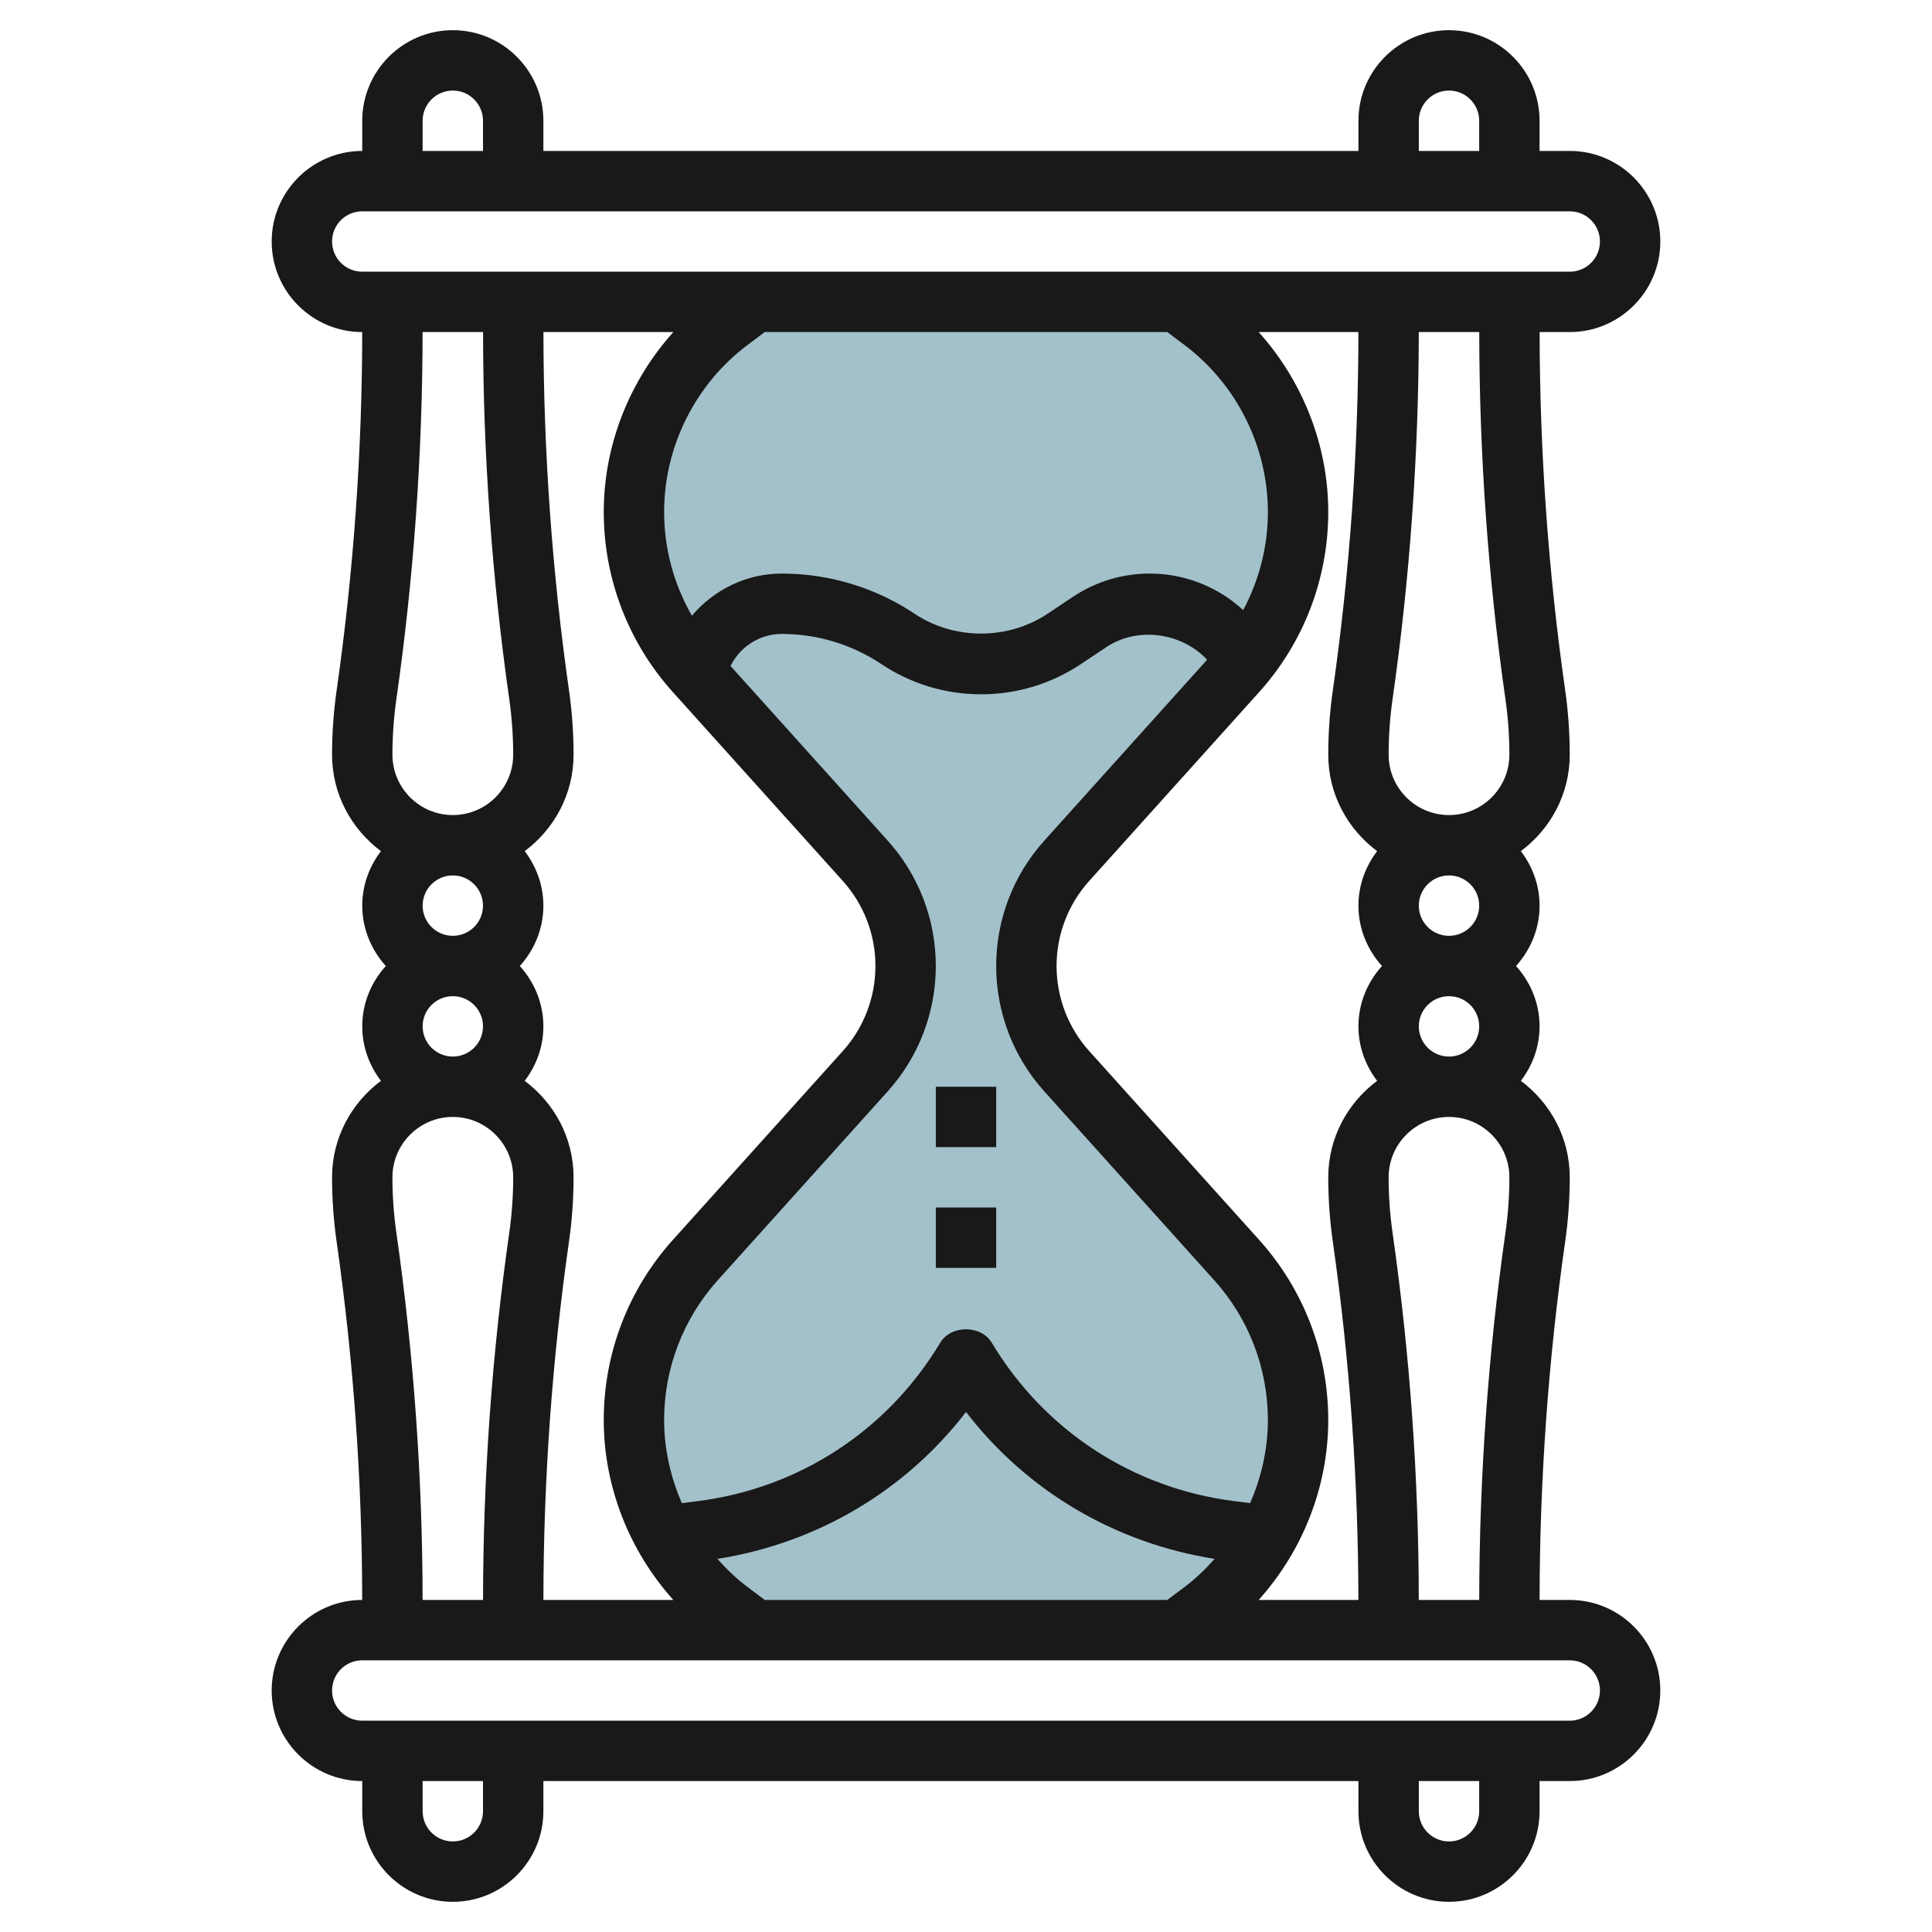
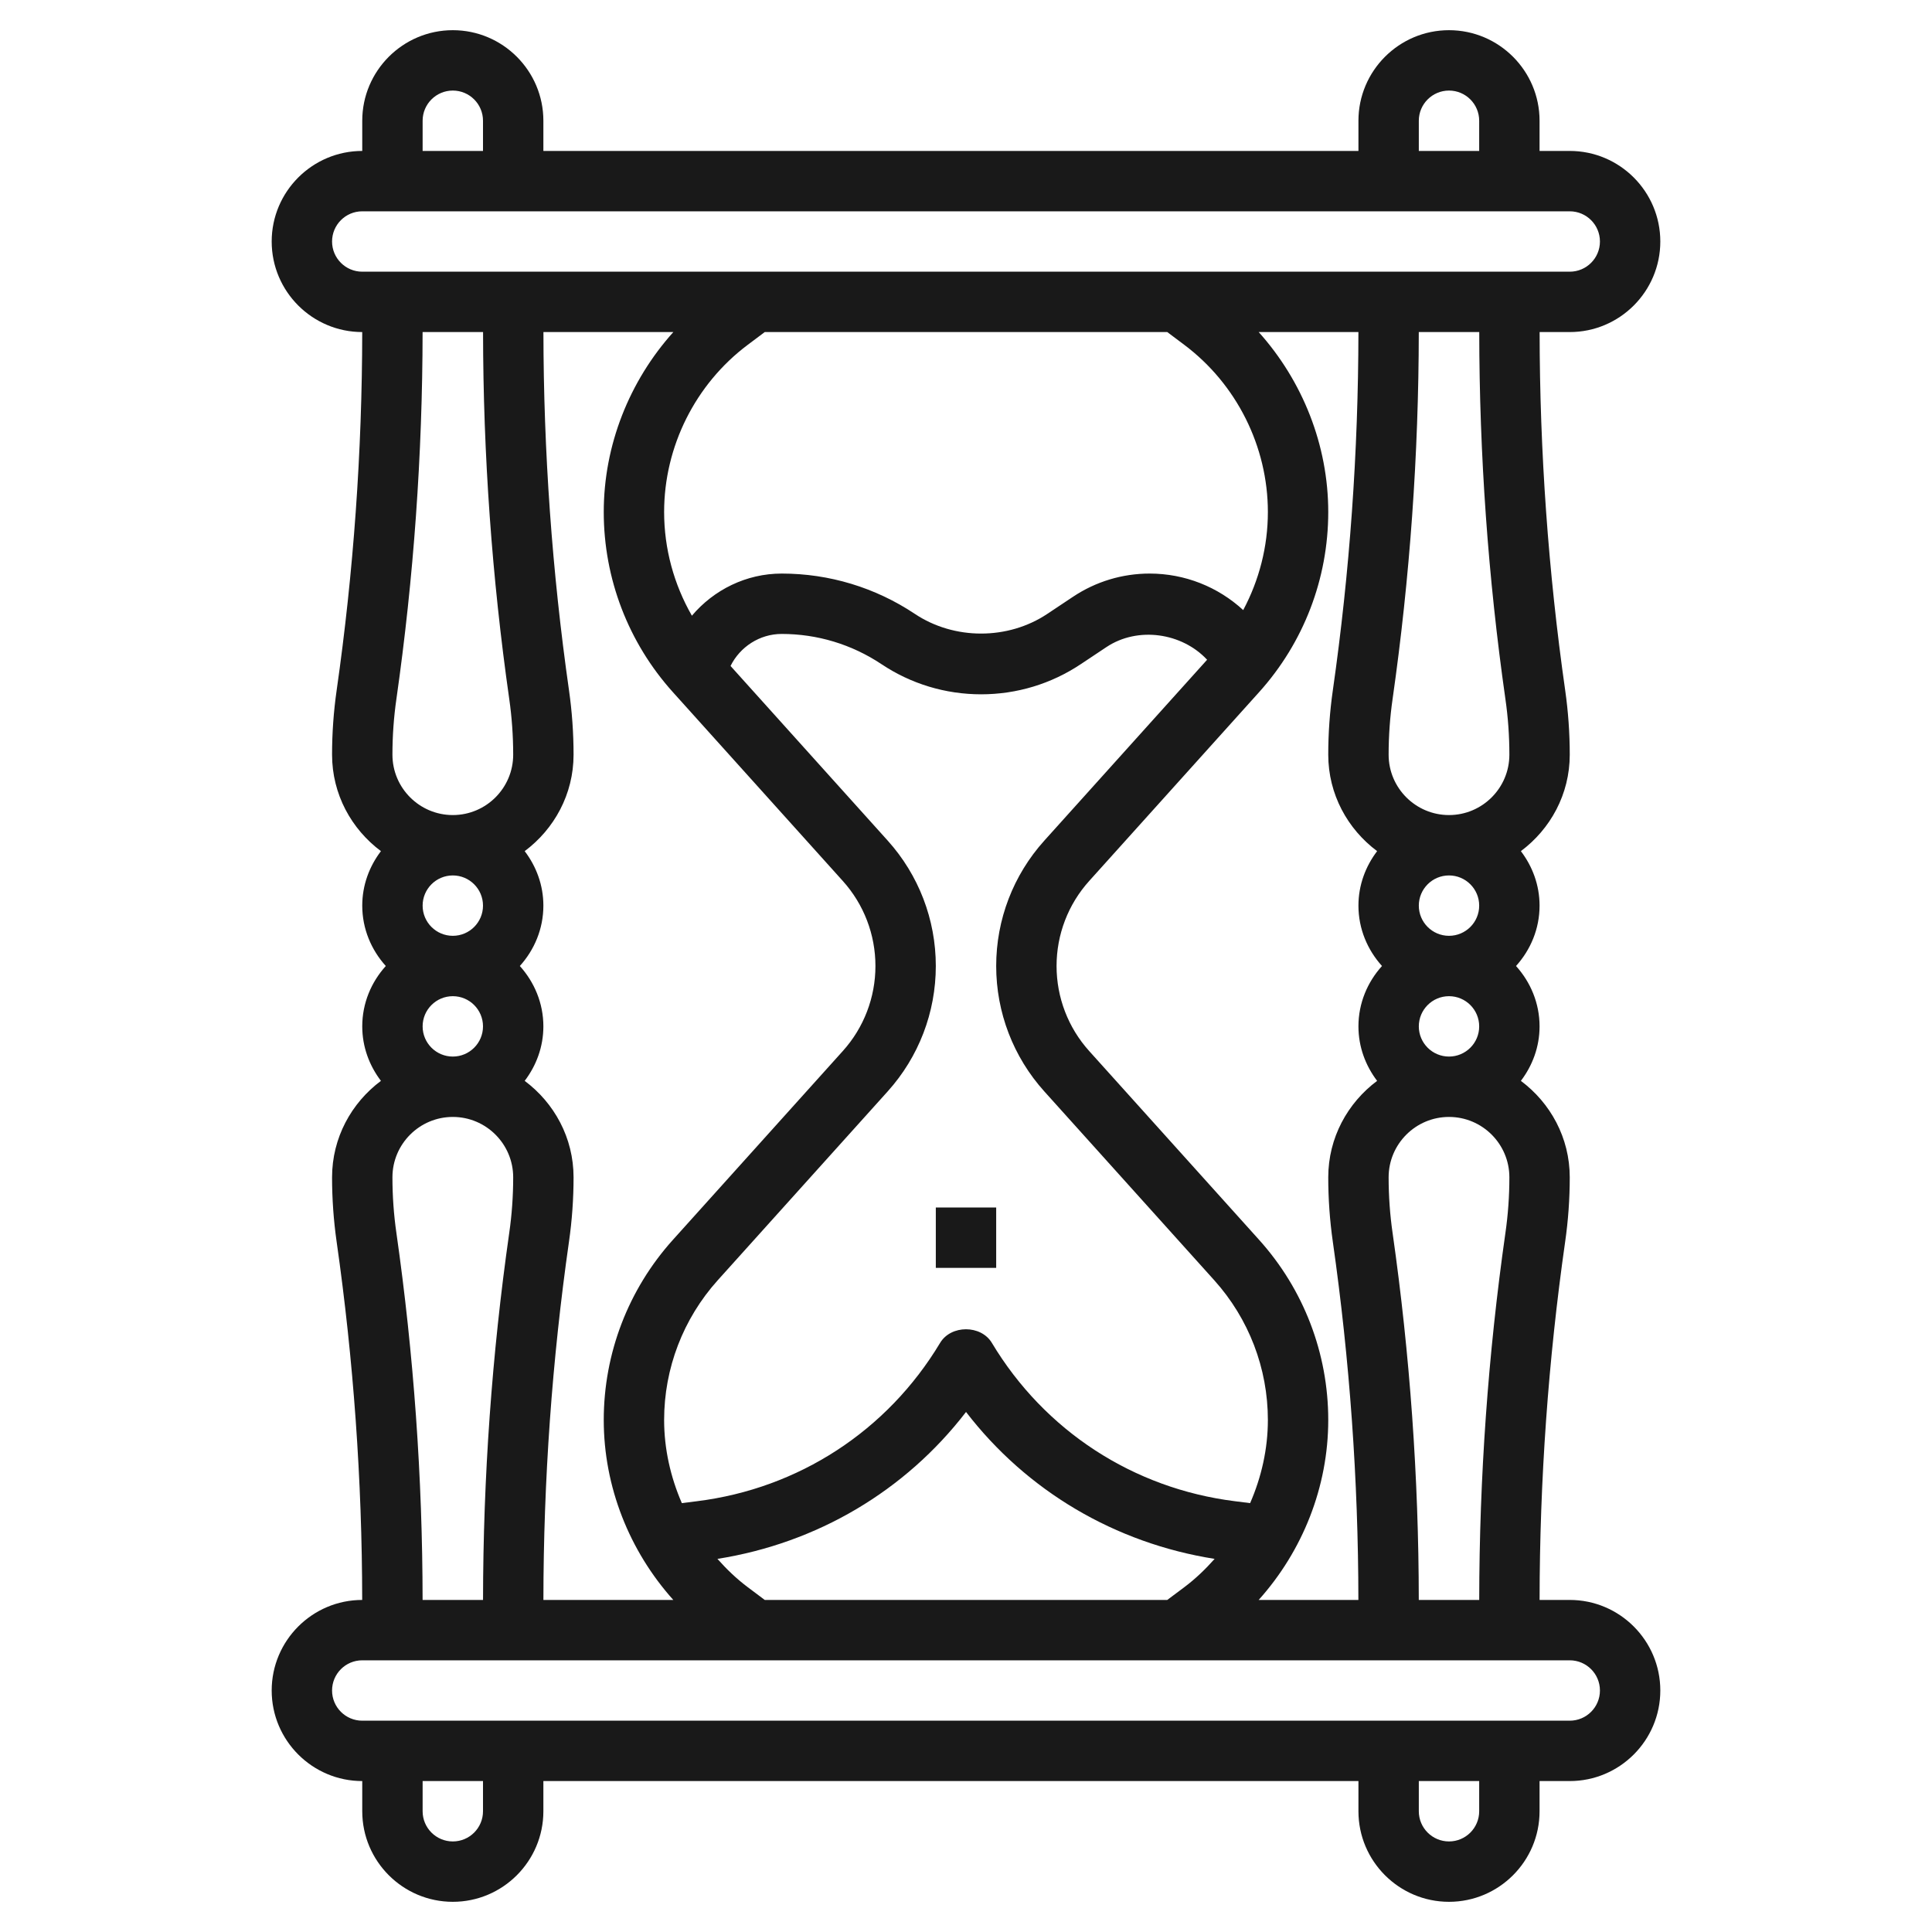
<svg xmlns="http://www.w3.org/2000/svg" id="Layer_3" enable-background="new 0 0 64 64" height="512" viewBox="0 0 64 64" width="512">
  <g>
-     <path d="m39 54 .832-.624c1.994-1.496 3.168-3.843 3.168-6.336 0-1.957-.724-3.844-2.033-5.299l-5.629-6.254c-.861-.957-1.338-2.199-1.338-3.487 0-1.288.477-2.53 1.338-3.487l5.629-6.254c1.309-1.454 2.033-3.342 2.033-5.299 0-2.493-1.174-4.841-3.168-6.337l-.832-.623h-14l-.832.624c-1.994 1.496-3.168 3.843-3.168 6.336 0 1.957.724 3.844 2.033 5.299l5.629 6.254c.861.957 1.338 2.199 1.338 3.487 0 1.288-.477 2.53-1.338 3.487l-5.629 6.254c-1.309 1.454-2.033 3.342-2.033 5.299 0 2.493 1.174 4.841 3.168 6.337l.832.623z" fill="#a3c1ca" />
    <g fill="#191919">
-       <path d="m31 36h2v2h-2z" />
      <path d="m31 40h2v2h-2z" />
      <path d="m9 56c0 1.654 1.346 3 3 3v1c0 1.654 1.346 3 3 3s3-1.346 3-3v-1h27v1c0 1.654 1.346 3 3 3s3-1.346 3-3v-1h1c1.654 0 3-1.346 3-3s-1.346-3-3-3h-.999c.003-3.957.287-7.949.847-11.867.101-.701.152-1.419.152-2.133 0-1.311-.642-2.466-1.619-3.195.383-.504.619-1.125.619-1.805 0-.771-.301-1.468-.78-2 .48-.532.78-1.229.78-2 0-.68-.236-1.301-.619-1.805.977-.729 1.619-1.884 1.619-3.195 0-.714-.051-1.432-.151-2.132-.56-3.919-.844-7.911-.847-11.868h.998c1.654 0 3-1.346 3-3s-1.346-3-3-3h-1v-1c0-1.654-1.346-3-3-3s-3 1.346-3 3v1h-27v-1c0-1.654-1.346-3-3-3s-3 1.346-3 3v1c-1.654 0-3 1.346-3 3s1.345 2.999 2.999 3c-.003 3.957-.287 7.949-.847 11.867-.101.701-.152 1.419-.152 2.133 0 1.311.642 2.466 1.619 3.195-.383.504-.619 1.125-.619 1.805 0 .771.301 1.468.78 2-.48.532-.78 1.229-.78 2 0 .68.236 1.301.619 1.805-.977.729-1.619 1.884-1.619 3.195 0 .714.051 1.432.151 2.132.56 3.919.844 7.911.847 11.868-1.653.001-2.998 1.346-2.998 3zm7 4c0 .552-.448 1-1 1s-1-.448-1-1v-1h2zm33 0c0 .552-.448 1-1 1s-1-.448-1-1v-1h2zm-2.001-7c-.003-4.051-.294-8.139-.867-12.152-.088-.607-.132-1.229-.132-1.848 0-1.103.897-2 2-2s2 .897 2 2c0 .619-.044 1.241-.132 1.849-.573 4.013-.863 8.101-.867 12.151zm-33 0c-.003-4.051-.294-8.139-.867-12.152-.088-.607-.132-1.229-.132-1.848 0-1.103.897-2 2-2s2 .897 2 2c0 .619-.044 1.241-.132 1.849-.573 4.013-.863 8.101-.867 12.151zm-.999-28c0-.619.044-1.241.132-1.849.573-4.013.863-8.101.867-12.151h2.003c.003 4.051.294 8.139.867 12.152.087.607.131 1.229.131 1.848 0 1.103-.897 2-2 2s-2-.897-2-2zm4.381 10.805c.383-.504.619-1.125.619-1.805 0-.771-.301-1.468-.78-2 .48-.532.78-1.229.78-2 0-.68-.236-1.301-.619-1.805.977-.729 1.619-1.884 1.619-3.195 0-.714-.051-1.432-.151-2.132-.56-3.919-.844-7.911-.847-11.868h4.303c-1.458 1.624-2.305 3.749-2.305 5.961 0 2.207.813 4.326 2.29 5.967l5.629 6.255c.697.774 1.081 1.775 1.081 2.817s-.384 2.043-1.081 2.817l-5.629 6.255c-1.477 1.641-2.29 3.76-2.29 5.967 0 2.212.847 4.337 2.304 5.961h-4.303c.003-3.957.287-7.949.847-11.867.101-.701.152-1.419.152-2.133 0-1.311-.642-2.466-1.619-3.195zm21.286-24.805.565.424c1.732 1.3 2.768 3.369 2.768 5.537 0 1.145-.288 2.256-.817 3.249-.836-.77-1.935-1.21-3.099-1.21-.907 0-1.786.266-2.541.77l-.85.566c-1.303.869-3.084.869-4.387 0-1.31-.874-2.836-1.336-4.411-1.336-1.175 0-2.251.539-2.975 1.396-.596-1.039-.92-2.219-.92-3.435 0-2.168 1.035-4.237 2.768-5.537l.565-.424zm-4.072 25.155 5.629 6.255c1.145 1.274 1.776 2.917 1.776 4.629 0 .958-.213 1.893-.588 2.754l-.502-.063c-3.37-.421-6.306-2.333-8.053-5.245-.361-.602-1.354-.602-1.715 0-1.747 2.912-4.683 4.824-8.054 5.245l-.501.063c-.374-.861-.587-1.796-.587-2.754 0-1.712.631-3.355 1.776-4.629l5.629-6.255c1.029-1.142 1.595-2.618 1.595-4.155s-.566-3.013-1.595-4.155l-5.205-5.784c.313-.632.964-1.061 1.695-1.061 1.18 0 2.321.346 3.303 1 .979.654 2.122 1 3.303 1s2.323-.346 3.303-1l.85-.566c1.039-.69 2.5-.474 3.333.421l-5.391 5.99c-1.03 1.142-1.596 2.618-1.596 4.155s.566 3.013 1.595 4.155zm-9.262 16.845-.565-.424c-.369-.277-.7-.595-1.002-.936 3.299-.522 6.221-2.248 8.235-4.867 2.014 2.619 4.936 4.345 8.235 4.867-.303.341-.633.659-1.002.936l-.567.424zm18.667-5.961c0-2.207-.813-4.326-2.29-5.967l-5.629-6.255c-.697-.774-1.081-1.775-1.081-2.817s.384-2.043 1.081-2.817l5.629-6.255c1.477-1.641 2.29-3.76 2.29-5.967 0-2.212-.847-4.337-2.304-5.961h3.303c-.003 3.957-.287 7.949-.847 11.867-.101.701-.152 1.419-.152 2.133 0 1.311.642 2.466 1.619 3.195-.383.504-.619 1.125-.619 1.805 0 .771.301 1.468.78 2-.48.532-.78 1.229-.78 2 0 .68.236 1.301.619 1.805-.977.729-1.619 1.884-1.619 3.195 0 .714.051 1.432.151 2.132.56 3.919.844 7.911.847 11.868h-3.303c1.458-1.624 2.305-3.749 2.305-5.961zm3-13.039c0-.552.448-1 1-1s1 .448 1 1-.448 1-1 1-1-.448-1-1zm2-4c0 .552-.448 1-1 1s-1-.448-1-1 .448-1 1-1 1 .448 1 1zm.868-6.848c.088.607.132 1.229.132 1.848 0 1.103-.897 2-2 2s-2-.897-2-2c0-.619.044-1.241.132-1.849.573-4.013.863-8.101.867-12.151h2.003c.003 4.051.293 8.139.866 12.152zm-2.868-19.152c0-.552.448-1 1-1s1 .448 1 1v1h-2zm-33 0c0-.552.448-1 1-1s1 .448 1 1v1h-2zm-3 4c0-.552.448-1 1-1h40c.552 0 1 .448 1 1s-.448 1-1 1h-40c-.552 0-1-.448-1-1zm5 22c0 .552-.448 1-1 1s-1-.448-1-1 .448-1 1-1 1 .448 1 1zm-2 4c0-.552.448-1 1-1s1 .448 1 1-.448 1-1 1-1-.448-1-1zm-2 21h40c.552 0 1 .448 1 1s-.448 1-1 1h-40c-.552 0-1-.448-1-1s.448-1 1-1z" />
    </g>
  </g>
</svg>